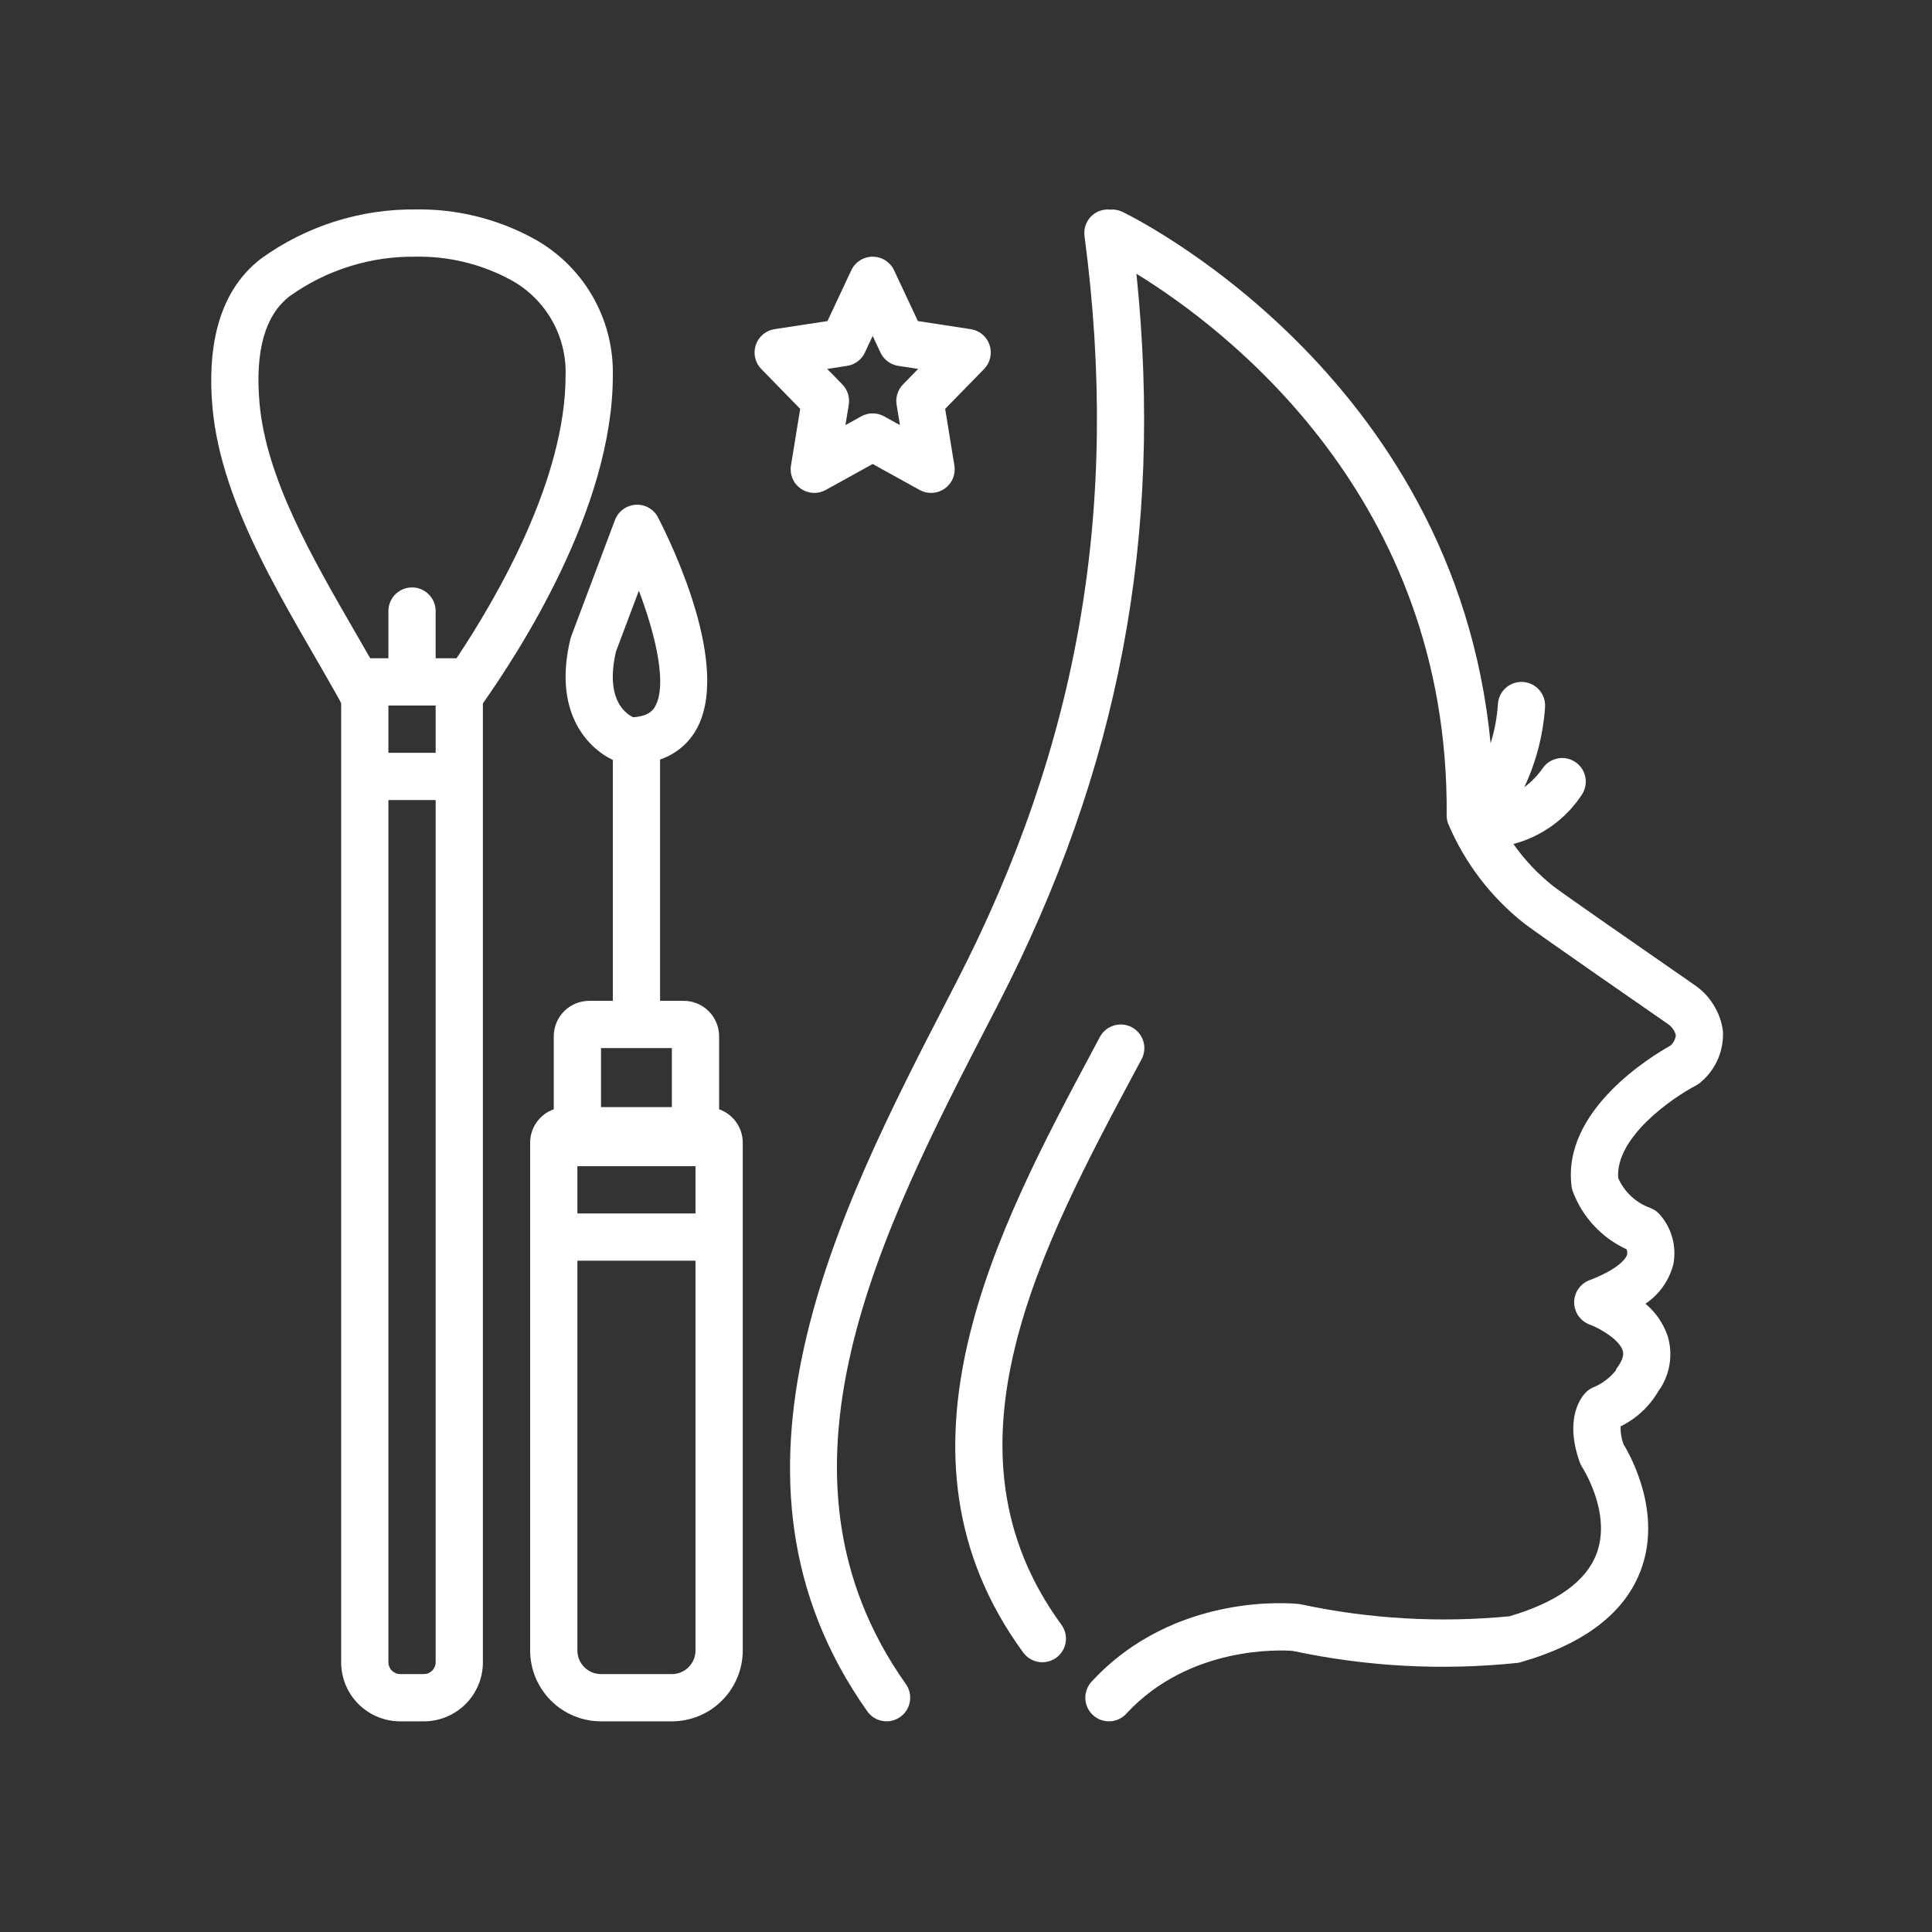
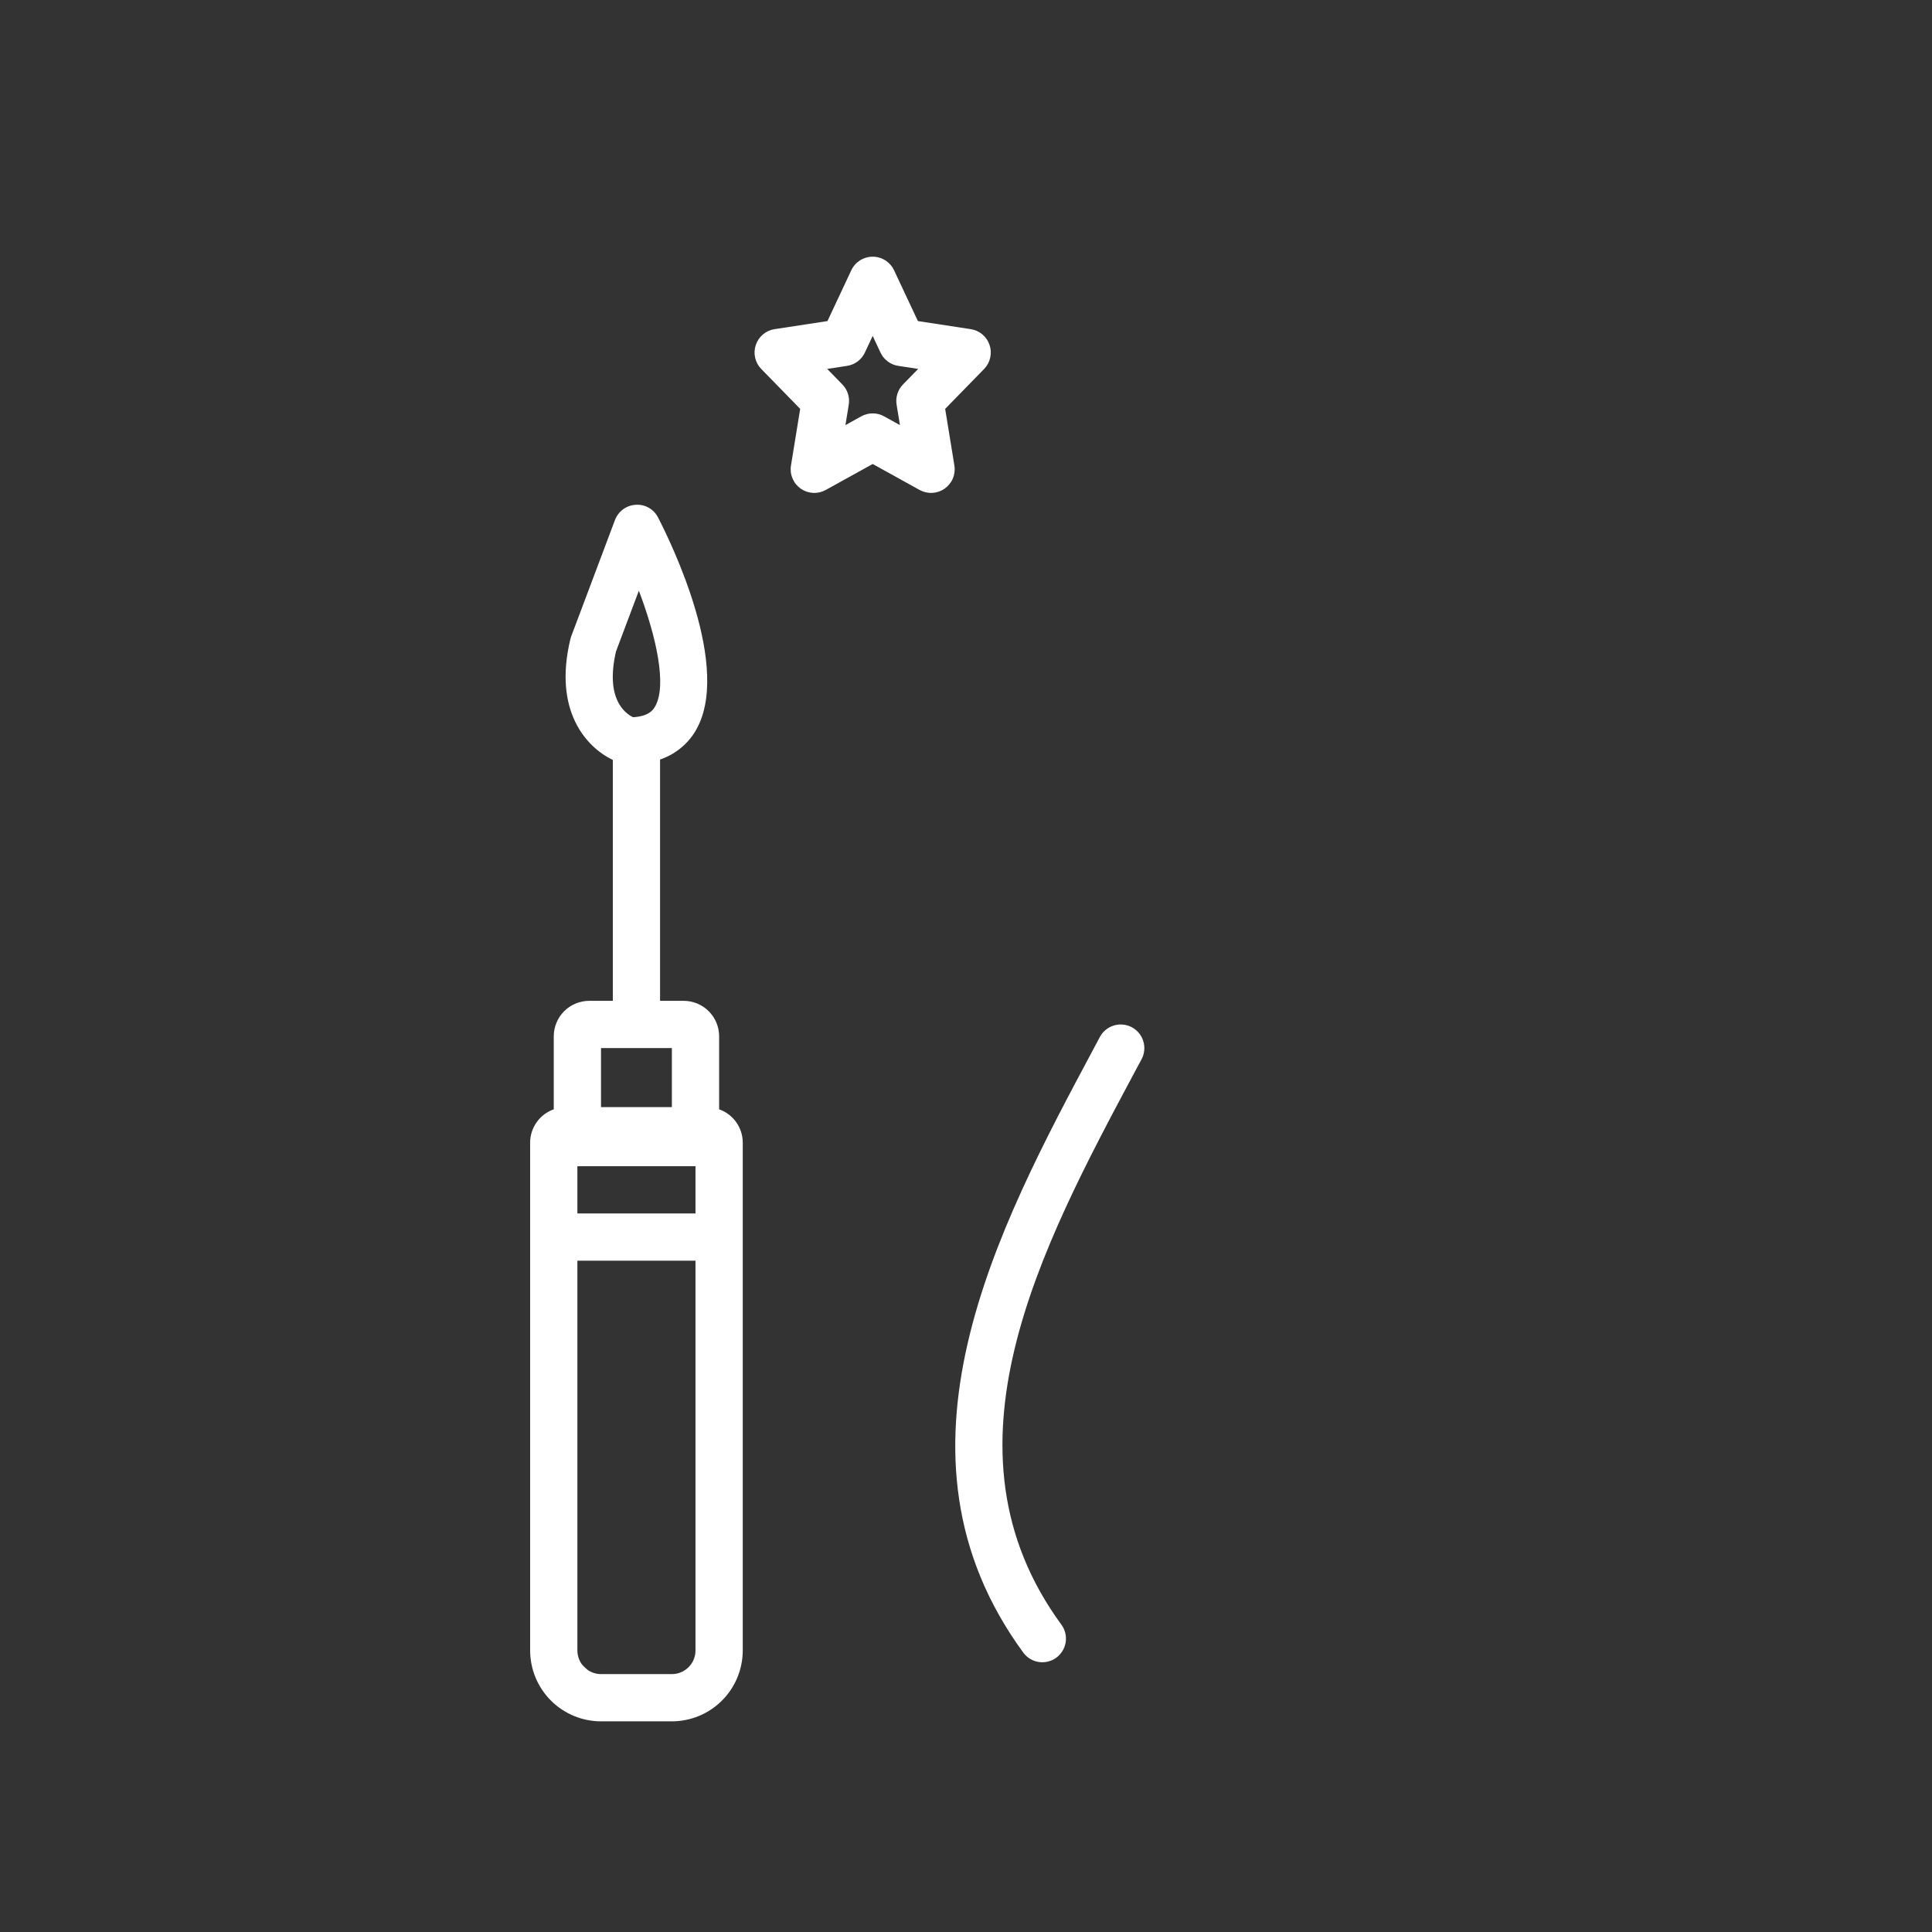
<svg xmlns="http://www.w3.org/2000/svg" version="1.2" preserveAspectRatio="xMidYMid meet" height="500" viewBox="0 0 375 375" zoomAndPan="magnify" width="500">
  <rect x="0" y="0" width="375" height="375" fill="#333333" stroke="none" />
  <defs>
    <clipPath id="91880633bd">
-       <path d="M 153 40.309 L 335 40.309 L 335 335 L 153 335 Z M 153 40.309" />
-     </clipPath>
+       </clipPath>
    <clipPath id="b9e4837aeb">
-       <path d="M 41 40.309 L 119 40.309 L 119 335 L 41 335 Z M 41 40.309" />
-     </clipPath>
+       </clipPath>
  </defs>
  <g id="14e4701521">
    <g clip-path="url(#91880633bd)" clip-rule="nonzero">
      <path d="M 334.41 200.016 C 334.156 198.242 333.559 196.594 332.617 195.07 C 331.676 193.547 330.473 192.273 329.004 191.25 C 318.828 184.207 303.109 173.277 301.5 172.016 C 298.52 169.656 295.938 166.922 293.75 163.816 C 296.457 163.102 298.949 161.93 301.227 160.301 C 303.504 158.668 305.418 156.684 306.965 154.352 C 307.137 154.105 307.285 153.844 307.406 153.57 C 307.527 153.293 307.621 153.012 307.688 152.719 C 307.754 152.426 307.789 152.129 307.797 151.828 C 307.805 151.527 307.781 151.227 307.73 150.934 C 307.68 150.637 307.602 150.348 307.492 150.066 C 307.383 149.785 307.25 149.52 307.09 149.266 C 306.93 149.012 306.746 148.773 306.539 148.559 C 306.332 148.34 306.105 148.145 305.859 147.969 C 305.613 147.797 305.355 147.648 305.078 147.527 C 304.805 147.402 304.523 147.309 304.23 147.242 C 303.934 147.176 303.641 147.137 303.34 147.129 C 303.039 147.121 302.738 147.145 302.441 147.195 C 302.148 147.246 301.859 147.324 301.578 147.43 C 301.297 147.539 301.027 147.672 300.773 147.832 C 300.52 147.992 300.285 148.176 300.066 148.379 C 299.848 148.586 299.652 148.812 299.477 149.059 C 298.477 150.5 297.27 151.75 295.867 152.801 C 298.18 147.855 299.523 142.656 299.898 137.211 C 299.914 136.91 299.902 136.609 299.859 136.312 C 299.82 136.012 299.75 135.723 299.648 135.438 C 299.551 135.152 299.426 134.879 299.273 134.621 C 299.121 134.363 298.945 134.117 298.742 133.895 C 298.543 133.668 298.324 133.465 298.082 133.285 C 297.84 133.102 297.586 132.945 297.316 132.816 C 297.043 132.684 296.762 132.582 296.473 132.508 C 296.18 132.43 295.883 132.383 295.582 132.367 C 295.281 132.348 294.984 132.359 294.684 132.402 C 294.387 132.445 294.094 132.516 293.812 132.613 C 293.527 132.711 293.254 132.84 292.996 132.992 C 292.734 133.145 292.492 133.32 292.27 133.52 C 292.043 133.723 291.84 133.941 291.66 134.18 C 291.477 134.422 291.32 134.676 291.191 134.949 C 291.059 135.219 290.957 135.5 290.879 135.793 C 290.805 136.086 290.758 136.379 290.738 136.68 C 290.574 139.27 290.102 141.797 289.324 144.27 C 282.367 72.043 218.465 41.402 217.781 41.082 C 217.051 40.75 216.289 40.617 215.492 40.688 C 215.148 40.648 214.805 40.652 214.461 40.695 C 214.117 40.734 213.785 40.812 213.457 40.934 C 213.133 41.051 212.824 41.203 212.535 41.391 C 212.246 41.578 211.98 41.797 211.738 42.043 C 211.5 42.293 211.289 42.566 211.113 42.863 C 210.934 43.156 210.793 43.469 210.684 43.801 C 210.578 44.129 210.512 44.465 210.48 44.809 C 210.449 45.152 210.461 45.496 210.508 45.84 C 217.441 98.301 209.504 144.375 185.527 190.836 L 184.176 193.461 C 162.742 234.949 136.07 286.59 168.348 332.176 C 168.523 332.422 168.719 332.645 168.938 332.852 C 169.156 333.059 169.391 333.242 169.645 333.402 C 169.902 333.562 170.168 333.695 170.449 333.805 C 170.73 333.91 171.02 333.988 171.316 334.039 C 171.613 334.09 171.91 334.113 172.211 334.102 C 172.512 334.094 172.809 334.059 173.102 333.992 C 173.395 333.926 173.68 333.828 173.953 333.707 C 174.227 333.586 174.488 333.438 174.734 333.262 C 174.98 333.09 175.203 332.891 175.41 332.676 C 175.617 332.457 175.801 332.219 175.961 331.965 C 176.121 331.711 176.258 331.445 176.363 331.164 C 176.473 330.883 176.551 330.594 176.602 330.297 C 176.652 330 176.676 329.703 176.668 329.402 C 176.66 329.102 176.621 328.805 176.555 328.512 C 176.488 328.219 176.395 327.934 176.273 327.66 C 176.152 327.383 176.004 327.125 175.828 326.879 C 146.777 285.844 170.973 239 192.324 197.668 L 193.68 195.043 C 217.246 149.367 225.852 104.051 220.578 53.137 C 237.605 63.586 281.309 96.445 280.797 158.223 C 280.789 158.789 280.887 159.336 281.082 159.863 C 282.688 163.664 284.738 167.203 287.238 170.484 C 289.738 173.762 292.605 176.68 295.844 179.234 C 298.184 181.066 321.168 196.98 323.828 198.82 C 324.547 199.348 325.031 200.035 325.281 200.891 C 325.199 201.703 324.859 202.387 324.254 202.938 C 320.398 205.09 303.105 215.625 305.051 230.328 C 305.086 230.59 305.141 230.848 305.223 231.098 C 305.676 232.344 306.25 233.535 306.938 234.668 C 307.629 235.805 308.426 236.859 309.324 237.836 C 310.223 238.812 311.207 239.691 312.281 240.473 C 313.355 241.254 314.496 241.922 315.699 242.477 C 315.844 242.785 315.891 243.109 315.836 243.441 C 315.57 244.582 313.492 246.59 308.484 248.5 C 308.051 248.664 307.648 248.895 307.285 249.184 C 306.918 249.473 306.605 249.812 306.344 250.195 C 306.078 250.582 305.879 250.996 305.742 251.445 C 305.609 251.891 305.543 252.348 305.543 252.812 C 305.547 253.277 305.621 253.734 305.762 254.18 C 305.902 254.621 306.105 255.035 306.375 255.418 C 306.641 255.801 306.961 256.133 307.328 256.418 C 307.699 256.703 308.102 256.926 308.539 257.09 C 310.746 257.91 314.312 260.074 314.957 262.121 C 315.059 262.43 315.352 263.363 314.082 265.203 C 313.789 265.629 313.711 265.637 313.602 266.043 C 312.379 267.535 310.871 268.641 309.082 269.359 C 308.637 269.574 308.234 269.852 307.879 270.195 C 307.121 270.93 303.496 275.023 306.633 283.844 C 306.758 284.191 306.926 284.523 307.129 284.832 C 307.188 284.922 312.824 293.656 309.914 301.508 C 307.918 306.895 302.219 311.004 292.977 313.723 C 279.387 315.02 265.918 314.25 252.566 311.414 C 252.41 311.379 252.254 311.355 252.098 311.336 C 251.121 311.227 228.059 308.859 211.867 326.418 C 211.664 326.641 211.484 326.879 211.328 327.137 C 211.172 327.395 211.039 327.664 210.938 327.945 C 210.836 328.227 210.758 328.52 210.711 328.816 C 210.668 329.113 210.648 329.41 210.66 329.711 C 210.676 330.012 210.715 330.309 210.785 330.602 C 210.859 330.895 210.957 331.176 211.082 331.449 C 211.207 331.723 211.359 331.98 211.539 332.223 C 211.715 332.469 211.914 332.691 212.137 332.895 C 212.355 333.098 212.598 333.277 212.852 333.434 C 213.109 333.594 213.379 333.723 213.66 333.828 C 213.945 333.93 214.234 334.004 214.531 334.051 C 214.828 334.098 215.125 334.117 215.426 334.105 C 215.727 334.094 216.023 334.051 216.316 333.98 C 216.609 333.91 216.891 333.812 217.164 333.688 C 217.438 333.559 217.695 333.406 217.941 333.23 C 218.184 333.055 218.406 332.855 218.609 332.633 C 230.898 319.309 248.859 320.277 250.887 320.434 C 265.301 323.508 279.836 324.285 294.496 322.773 C 294.723 322.746 294.945 322.699 295.164 322.637 C 307.609 319.059 315.473 312.996 318.539 304.617 C 322.543 293.691 316.68 282.895 315.121 280.32 C 314.699 279.203 314.512 278.047 314.559 276.852 C 316.078 276.109 317.457 275.164 318.699 274.012 C 319.941 272.863 320.988 271.559 321.844 270.098 C 322.406 269.332 322.871 268.512 323.242 267.641 C 323.613 266.766 323.879 265.863 324.039 264.926 C 324.199 263.992 324.25 263.051 324.191 262.105 C 324.133 261.156 323.969 260.23 323.691 259.32 C 322.832 256.84 321.395 254.75 319.387 253.055 C 320.715 252.16 321.84 251.062 322.77 249.758 C 323.695 248.457 324.363 247.031 324.773 245.484 C 324.949 244.613 325.023 243.73 324.992 242.844 C 324.961 241.953 324.828 241.078 324.59 240.223 C 324.355 239.363 324.02 238.543 323.59 237.766 C 323.16 236.984 322.645 236.266 322.047 235.609 C 321.551 235.082 320.961 234.695 320.277 234.449 C 318.898 233.945 317.672 233.188 316.598 232.188 C 315.527 231.184 314.691 230.008 314.094 228.668 C 313.5 220.691 324.727 213.016 329.184 210.695 C 329.605 210.477 329.984 210.199 330.32 209.867 C 331.016 209.258 331.633 208.574 332.172 207.824 C 332.711 207.074 333.156 206.27 333.512 205.418 C 333.867 204.562 334.117 203.68 334.27 202.766 C 334.422 201.855 334.469 200.938 334.41 200.016 Z M 334.41 200.016" style="stroke:none;fill-rule:nonzero;fill:#ffffff;fill-opacity:1;" />
    </g>
    <path d="M 220.398 207.793 L 221.578 205.594 C 221.719 205.328 221.832 205.051 221.922 204.762 C 222.008 204.473 222.066 204.18 222.094 203.879 C 222.125 203.582 222.125 203.281 222.094 202.98 C 222.062 202.684 222.004 202.387 221.918 202.102 C 221.828 201.812 221.715 201.535 221.574 201.27 C 221.43 201.004 221.266 200.758 221.074 200.523 C 220.883 200.293 220.668 200.082 220.438 199.891 C 220.203 199.699 219.957 199.531 219.691 199.391 C 219.426 199.25 219.148 199.133 218.859 199.047 C 218.57 198.961 218.277 198.902 217.98 198.871 C 217.68 198.844 217.379 198.844 217.082 198.871 C 216.781 198.902 216.488 198.961 216.199 199.047 C 215.91 199.133 215.633 199.25 215.367 199.391 C 215.102 199.531 214.855 199.699 214.621 199.891 C 214.391 200.082 214.176 200.293 213.984 200.523 C 213.797 200.758 213.629 201.004 213.488 201.27 L 212.312 203.473 C 193.59 238.5 170.285 282.094 198.621 320.773 C 198.801 321.016 199 321.238 199.223 321.441 C 199.445 321.645 199.684 321.824 199.941 321.98 C 200.199 322.137 200.469 322.266 200.75 322.367 C 201.035 322.469 201.324 322.543 201.621 322.59 C 201.918 322.637 202.215 322.652 202.516 322.637 C 202.816 322.625 203.113 322.582 203.406 322.512 C 203.699 322.441 203.98 322.34 204.254 322.215 C 204.527 322.086 204.785 321.934 205.027 321.758 C 205.27 321.578 205.492 321.379 205.695 321.156 C 205.898 320.938 206.078 320.695 206.234 320.441 C 206.391 320.184 206.52 319.914 206.625 319.629 C 206.727 319.348 206.801 319.059 206.848 318.762 C 206.895 318.465 206.91 318.164 206.898 317.863 C 206.887 317.562 206.844 317.27 206.773 316.977 C 206.699 316.684 206.602 316.402 206.477 316.129 C 206.348 315.855 206.195 315.598 206.02 315.355 C 181.094 281.328 201.977 242.262 220.398 207.793 Z M 220.398 207.793" style="stroke:none;fill-rule:nonzero;fill:#ffffff;fill-opacity:1;" />
    <g clip-path="url(#b9e4837aeb)" clip-rule="nonzero">
-       <path d="M 118.949 72.938 C 118.98 71.562 118.914 70.188 118.754 68.82 C 118.594 67.453 118.34 66.102 117.992 64.77 C 117.645 63.438 117.203 62.133 116.672 60.863 C 116.141 59.59 115.523 58.363 114.824 57.18 C 114.121 55.992 113.34 54.863 112.48 53.785 C 111.617 52.711 110.688 51.699 109.688 50.754 C 108.684 49.809 107.625 48.938 106.5 48.137 C 105.375 47.34 104.203 46.625 102.98 45.992 C 99.559 44.184 95.969 42.832 92.207 41.926 C 88.445 41.023 84.633 40.598 80.766 40.652 C 78.086 40.621 75.422 40.801 72.77 41.195 C 70.121 41.59 67.52 42.191 64.965 43 C 62.41 43.809 59.938 44.816 57.543 46.02 C 55.152 47.223 52.867 48.609 50.699 50.18 C 41.777 56.977 40.32 68.664 41.234 78.996 C 42.984 98.816 56.266 118.574 65.922 135.898 C 65.953 135.957 66.082 136.25 66.219 136.512 L 66.219 322.648 C 66.219 323.402 66.289 324.148 66.438 324.887 C 66.586 325.625 66.801 326.34 67.09 327.035 C 67.379 327.73 67.73 328.391 68.148 329.016 C 68.566 329.645 69.043 330.223 69.574 330.754 C 70.105 331.285 70.688 331.762 71.312 332.18 C 71.938 332.598 72.598 332.953 73.293 333.238 C 73.988 333.527 74.707 333.746 75.445 333.891 C 76.184 334.039 76.926 334.113 77.68 334.113 L 82.266 334.113 C 83.02 334.113 83.766 334.039 84.5 333.891 C 85.238 333.746 85.957 333.527 86.652 333.238 C 87.348 332.953 88.008 332.598 88.633 332.18 C 89.262 331.762 89.84 331.285 90.371 330.754 C 90.902 330.223 91.379 329.645 91.797 329.016 C 92.215 328.391 92.566 327.73 92.855 327.035 C 93.145 326.34 93.363 325.625 93.508 324.887 C 93.656 324.148 93.73 323.402 93.73 322.648 L 93.73 136.527 C 100.586 126.762 118.949 98.773 118.949 72.938 Z M 84.559 146.117 L 75.387 146.117 L 75.387 136.945 L 84.559 136.945 Z M 50.367 78.188 C 49.477 68.098 51.457 61.129 56.254 57.473 C 59.828 54.922 63.707 52.992 67.898 51.684 C 72.086 50.379 76.375 49.758 80.766 49.824 C 83.855 49.773 86.902 50.105 89.91 50.812 C 92.918 51.523 95.793 52.59 98.535 54.012 C 99.402 54.449 100.234 54.941 101.035 55.496 C 101.832 56.051 102.586 56.656 103.293 57.316 C 104.004 57.98 104.664 58.688 105.273 59.441 C 105.883 60.199 106.434 60.992 106.93 61.828 C 107.426 62.66 107.859 63.527 108.234 64.422 C 108.605 65.32 108.91 66.238 109.152 67.18 C 109.395 68.117 109.566 69.07 109.672 70.035 C 109.773 71 109.812 71.969 109.777 72.938 C 109.777 93 96.539 115.879 88.609 127.773 L 84.559 127.773 L 84.559 118.605 C 84.559 118.301 84.527 118.004 84.469 117.711 C 84.41 117.414 84.324 117.129 84.211 116.848 C 84.094 116.57 83.953 116.309 83.785 116.055 C 83.617 115.805 83.43 115.574 83.215 115.363 C 83.004 115.148 82.77 114.957 82.52 114.793 C 82.27 114.625 82.008 114.484 81.727 114.367 C 81.449 114.254 81.164 114.164 80.867 114.105 C 80.57 114.047 80.273 114.02 79.973 114.02 C 79.672 114.02 79.375 114.047 79.078 114.105 C 78.781 114.164 78.496 114.254 78.219 114.367 C 77.941 114.484 77.676 114.625 77.426 114.793 C 77.176 114.957 76.945 115.148 76.73 115.363 C 76.52 115.574 76.328 115.805 76.16 116.055 C 75.992 116.309 75.852 116.57 75.738 116.848 C 75.621 117.129 75.535 117.414 75.477 117.711 C 75.418 118.004 75.387 118.301 75.387 118.605 L 75.387 127.773 L 71.863 127.773 C 70.926 126.137 69.969 124.48 68.98 122.77 C 60.465 108.031 51.66 92.797 50.367 78.188 Z M 82.266 324.941 L 77.68 324.941 C 77.375 324.941 77.086 324.883 76.805 324.766 C 76.523 324.648 76.273 324.484 76.059 324.27 C 75.844 324.055 75.68 323.805 75.562 323.527 C 75.445 323.246 75.387 322.953 75.387 322.648 L 75.387 155.285 L 84.559 155.285 L 84.559 322.648 C 84.559 322.953 84.5 323.246 84.383 323.527 C 84.266 323.805 84.102 324.055 83.887 324.27 C 83.672 324.484 83.422 324.648 83.141 324.766 C 82.863 324.883 82.57 324.941 82.266 324.941 Z M 82.266 324.941" style="stroke:none;fill-rule:nonzero;fill:#ffffff;fill-opacity:1;" />
-     </g>
-     <path d="M 139.582 215.316 L 139.582 201.141 C 139.582 200.688 139.535 200.242 139.449 199.797 C 139.359 199.355 139.23 198.926 139.055 198.508 C 138.883 198.09 138.672 197.695 138.422 197.32 C 138.168 196.945 137.883 196.598 137.566 196.277 C 137.246 195.957 136.898 195.672 136.523 195.422 C 136.148 195.172 135.75 194.961 135.336 194.785 C 134.918 194.613 134.488 194.484 134.047 194.395 C 133.602 194.305 133.156 194.262 132.703 194.262 L 128.117 194.262 L 128.117 147.422 C 129.535 146.945 130.828 146.238 132 145.305 C 133.168 144.371 134.145 143.27 134.926 141.992 C 142.285 129.891 130.219 105.262 127.727 100.445 C 127.527 100.051 127.273 99.691 126.969 99.367 C 126.66 99.047 126.316 98.777 125.93 98.555 C 125.543 98.336 125.133 98.176 124.699 98.078 C 124.266 97.98 123.828 97.949 123.383 97.98 C 122.941 98.004 122.512 98.094 122.094 98.242 C 121.676 98.395 121.289 98.602 120.934 98.863 C 120.578 99.129 120.266 99.434 119.996 99.789 C 119.73 100.141 119.52 100.527 119.363 100.941 L 110.875 123.508 C 110.812 123.684 110.754 123.863 110.711 124.047 C 107.344 138.02 113.836 145.059 118.949 147.504 L 118.949 194.262 L 114.363 194.262 C 113.91 194.262 113.465 194.305 113.023 194.395 C 112.578 194.484 112.148 194.613 111.73 194.785 C 111.316 194.961 110.918 195.172 110.543 195.422 C 110.168 195.672 109.82 195.957 109.5 196.277 C 109.184 196.598 108.898 196.945 108.645 197.32 C 108.395 197.695 108.184 198.09 108.012 198.508 C 107.836 198.926 107.707 199.355 107.617 199.797 C 107.531 200.242 107.484 200.688 107.484 201.141 L 107.484 215.316 C 106.816 215.551 106.199 215.883 105.633 216.309 C 105.066 216.738 104.578 217.238 104.168 217.816 C 103.758 218.395 103.445 219.023 103.227 219.695 C 103.012 220.371 102.902 221.062 102.898 221.773 L 102.898 320.355 C 102.902 321.258 102.988 322.152 103.168 323.039 C 103.344 323.926 103.605 324.785 103.949 325.617 C 104.297 326.453 104.719 327.246 105.223 327.996 C 105.723 328.746 106.293 329.441 106.934 330.078 C 107.57 330.719 108.266 331.289 109.016 331.789 C 109.766 332.289 110.559 332.715 111.395 333.062 C 112.227 333.406 113.086 333.668 113.973 333.844 C 114.859 334.023 115.754 334.109 116.656 334.113 L 130.41 334.113 C 131.312 334.109 132.207 334.023 133.094 333.844 C 133.98 333.668 134.84 333.406 135.672 333.062 C 136.508 332.715 137.301 332.289 138.051 331.789 C 138.801 331.289 139.496 330.719 140.133 330.078 C 140.773 329.441 141.344 328.746 141.844 327.996 C 142.348 327.246 142.77 326.453 143.117 325.617 C 143.461 324.785 143.723 323.926 143.898 323.039 C 144.078 322.152 144.168 321.258 144.168 320.355 L 144.168 221.773 C 144.164 221.062 144.055 220.371 143.84 219.695 C 143.621 219.023 143.309 218.395 142.898 217.816 C 142.488 217.238 142 216.738 141.434 216.309 C 140.867 215.883 140.25 215.551 139.582 215.316 Z M 119.562 126.461 L 124.004 114.652 C 127.359 123.516 129.562 133.168 127.09 137.23 C 126.781 137.738 126 139.023 122.883 139.215 C 121.215 138.406 117.465 135.527 119.562 126.461 Z M 112.07 226.359 L 134.996 226.359 L 134.996 235.527 L 112.07 235.527 Z M 130.41 203.43 L 130.41 214.895 L 116.656 214.895 L 116.656 203.43 Z M 130.41 324.941 L 116.656 324.941 C 116.355 324.941 116.055 324.91 115.762 324.852 C 115.465 324.793 115.18 324.707 114.902 324.59 C 114.625 324.477 114.359 324.336 114.109 324.168 C 113.859 324 113.629 323.809 113.414 323.598 C 113.203 323.383 113.012 323.152 112.844 322.902 C 112.676 322.652 112.535 322.387 112.422 322.109 C 112.305 321.832 112.219 321.547 112.16 321.25 C 112.102 320.957 112.07 320.656 112.07 320.355 L 112.07 244.699 L 134.996 244.699 L 134.996 320.355 C 134.996 320.656 134.965 320.957 134.906 321.25 C 134.848 321.547 134.762 321.832 134.645 322.109 C 134.531 322.387 134.391 322.652 134.223 322.902 C 134.055 323.152 133.863 323.383 133.652 323.598 C 133.438 323.809 133.207 324 132.957 324.168 C 132.707 324.336 132.441 324.477 132.164 324.59 C 131.887 324.707 131.602 324.793 131.305 324.852 C 131.012 324.91 130.711 324.941 130.41 324.941 Z M 130.41 324.941" style="stroke:none;fill-rule:nonzero;fill:#ffffff;fill-opacity:1;" />
+       </g>
+     <path d="M 139.582 215.316 L 139.582 201.141 C 139.582 200.688 139.535 200.242 139.449 199.797 C 139.359 199.355 139.23 198.926 139.055 198.508 C 138.883 198.09 138.672 197.695 138.422 197.32 C 138.168 196.945 137.883 196.598 137.566 196.277 C 137.246 195.957 136.898 195.672 136.523 195.422 C 136.148 195.172 135.75 194.961 135.336 194.785 C 134.918 194.613 134.488 194.484 134.047 194.395 C 133.602 194.305 133.156 194.262 132.703 194.262 L 128.117 194.262 L 128.117 147.422 C 129.535 146.945 130.828 146.238 132 145.305 C 133.168 144.371 134.145 143.27 134.926 141.992 C 142.285 129.891 130.219 105.262 127.727 100.445 C 127.527 100.051 127.273 99.691 126.969 99.367 C 126.66 99.047 126.316 98.777 125.93 98.555 C 125.543 98.336 125.133 98.176 124.699 98.078 C 124.266 97.98 123.828 97.949 123.383 97.98 C 122.941 98.004 122.512 98.094 122.094 98.242 C 121.676 98.395 121.289 98.602 120.934 98.863 C 120.578 99.129 120.266 99.434 119.996 99.789 C 119.73 100.141 119.52 100.527 119.363 100.941 L 110.875 123.508 C 110.812 123.684 110.754 123.863 110.711 124.047 C 107.344 138.02 113.836 145.059 118.949 147.504 L 118.949 194.262 L 114.363 194.262 C 113.91 194.262 113.465 194.305 113.023 194.395 C 112.578 194.484 112.148 194.613 111.73 194.785 C 111.316 194.961 110.918 195.172 110.543 195.422 C 110.168 195.672 109.82 195.957 109.5 196.277 C 109.184 196.598 108.898 196.945 108.645 197.32 C 108.395 197.695 108.184 198.09 108.012 198.508 C 107.836 198.926 107.707 199.355 107.617 199.797 C 107.531 200.242 107.484 200.688 107.484 201.141 L 107.484 215.316 C 106.816 215.551 106.199 215.883 105.633 216.309 C 105.066 216.738 104.578 217.238 104.168 217.816 C 103.758 218.395 103.445 219.023 103.227 219.695 C 103.012 220.371 102.902 221.062 102.898 221.773 L 102.898 320.355 C 102.902 321.258 102.988 322.152 103.168 323.039 C 103.344 323.926 103.605 324.785 103.949 325.617 C 104.297 326.453 104.719 327.246 105.223 327.996 C 105.723 328.746 106.293 329.441 106.934 330.078 C 107.57 330.719 108.266 331.289 109.016 331.789 C 109.766 332.289 110.559 332.715 111.395 333.062 C 112.227 333.406 113.086 333.668 113.973 333.844 C 114.859 334.023 115.754 334.109 116.656 334.113 L 130.41 334.113 C 131.312 334.109 132.207 334.023 133.094 333.844 C 133.98 333.668 134.84 333.406 135.672 333.062 C 136.508 332.715 137.301 332.289 138.051 331.789 C 138.801 331.289 139.496 330.719 140.133 330.078 C 140.773 329.441 141.344 328.746 141.844 327.996 C 142.348 327.246 142.77 326.453 143.117 325.617 C 143.461 324.785 143.723 323.926 143.898 323.039 C 144.078 322.152 144.168 321.258 144.168 320.355 L 144.168 221.773 C 144.164 221.062 144.055 220.371 143.84 219.695 C 143.621 219.023 143.309 218.395 142.898 217.816 C 142.488 217.238 142 216.738 141.434 216.309 C 140.867 215.883 140.25 215.551 139.582 215.316 Z M 119.562 126.461 L 124.004 114.652 C 127.359 123.516 129.562 133.168 127.09 137.23 C 126.781 137.738 126 139.023 122.883 139.215 C 121.215 138.406 117.465 135.527 119.562 126.461 Z M 112.07 226.359 L 134.996 226.359 L 134.996 235.527 L 112.07 235.527 Z M 130.41 203.43 L 130.41 214.895 L 116.656 214.895 L 116.656 203.43 Z M 130.41 324.941 L 116.656 324.941 C 116.355 324.941 116.055 324.91 115.762 324.852 C 115.465 324.793 115.18 324.707 114.902 324.59 C 114.625 324.477 114.359 324.336 114.109 324.168 C 113.203 323.383 113.012 323.152 112.844 322.902 C 112.676 322.652 112.535 322.387 112.422 322.109 C 112.305 321.832 112.219 321.547 112.16 321.25 C 112.102 320.957 112.07 320.656 112.07 320.355 L 112.07 244.699 L 134.996 244.699 L 134.996 320.355 C 134.996 320.656 134.965 320.957 134.906 321.25 C 134.848 321.547 134.762 321.832 134.645 322.109 C 134.531 322.387 134.391 322.652 134.223 322.902 C 134.055 323.152 133.863 323.383 133.652 323.598 C 133.438 323.809 133.207 324 132.957 324.168 C 132.707 324.336 132.441 324.477 132.164 324.59 C 131.887 324.707 131.602 324.793 131.305 324.852 C 131.012 324.91 130.711 324.941 130.41 324.941 Z M 130.41 324.941" style="stroke:none;fill-rule:nonzero;fill:#ffffff;fill-opacity:1;" />
    <path d="M 153.527 90.352 C 153.457 90.777 153.449 91.203 153.5 91.633 C 153.547 92.059 153.656 92.469 153.824 92.867 C 153.992 93.266 154.207 93.629 154.477 93.965 C 154.75 94.301 155.059 94.59 155.41 94.84 C 155.762 95.086 156.141 95.281 156.547 95.422 C 156.953 95.562 157.371 95.645 157.801 95.668 C 158.23 95.691 158.656 95.656 159.074 95.562 C 159.496 95.465 159.895 95.312 160.27 95.105 L 169.387 90.062 L 178.504 95.105 C 178.879 95.312 179.277 95.465 179.695 95.562 C 180.117 95.656 180.543 95.691 180.973 95.668 C 181.398 95.645 181.82 95.562 182.227 95.422 C 182.633 95.281 183.012 95.086 183.363 94.84 C 183.715 94.59 184.023 94.301 184.293 93.965 C 184.562 93.629 184.781 93.266 184.949 92.867 C 185.117 92.469 185.223 92.059 185.273 91.633 C 185.324 91.203 185.316 90.777 185.246 90.352 L 183.457 79.363 L 191.012 71.621 C 191.609 71.008 192.004 70.281 192.195 69.441 C 192.387 68.605 192.348 67.777 192.074 66.965 C 191.801 66.148 191.336 65.465 190.68 64.91 C 190.023 64.359 189.27 64.016 188.418 63.887 L 178.164 62.32 L 173.539 52.461 C 173.352 52.066 173.117 51.707 172.828 51.379 C 172.539 51.055 172.215 50.773 171.844 50.539 C 171.477 50.305 171.086 50.129 170.668 50.008 C 170.25 49.887 169.82 49.824 169.387 49.824 C 168.949 49.824 168.523 49.887 168.105 50.008 C 167.688 50.129 167.297 50.305 166.926 50.539 C 166.559 50.773 166.23 51.055 165.945 51.379 C 165.656 51.707 165.422 52.066 165.234 52.461 L 160.609 62.32 L 150.352 63.887 C 149.504 64.016 148.75 64.359 148.094 64.91 C 147.438 65.465 146.969 66.148 146.699 66.965 C 146.426 67.777 146.383 68.605 146.574 69.441 C 146.766 70.281 147.164 71.008 147.762 71.621 L 155.316 79.363 Z M 164.41 71.016 C 165.168 70.902 165.852 70.613 166.465 70.156 C 167.078 69.699 167.547 69.125 167.871 68.434 L 169.387 65.203 L 170.902 68.434 C 171.227 69.125 171.695 69.699 172.309 70.156 C 172.922 70.613 173.605 70.902 174.359 71.016 L 178.215 71.605 L 175.273 74.617 C 174.766 75.141 174.402 75.746 174.184 76.441 C 173.965 77.133 173.914 77.84 174.031 78.559 L 174.676 82.512 L 171.605 80.812 C 170.914 80.43 170.176 80.238 169.387 80.238 C 168.598 80.238 167.859 80.43 167.168 80.812 L 164.098 82.512 L 164.742 78.559 C 164.859 77.84 164.809 77.133 164.59 76.441 C 164.371 75.746 164.008 75.141 163.496 74.617 L 160.559 71.605 Z M 164.41 71.016" style="stroke:none;fill-rule:nonzero;fill:#ffffff;fill-opacity:1;" />
  </g>
</svg>